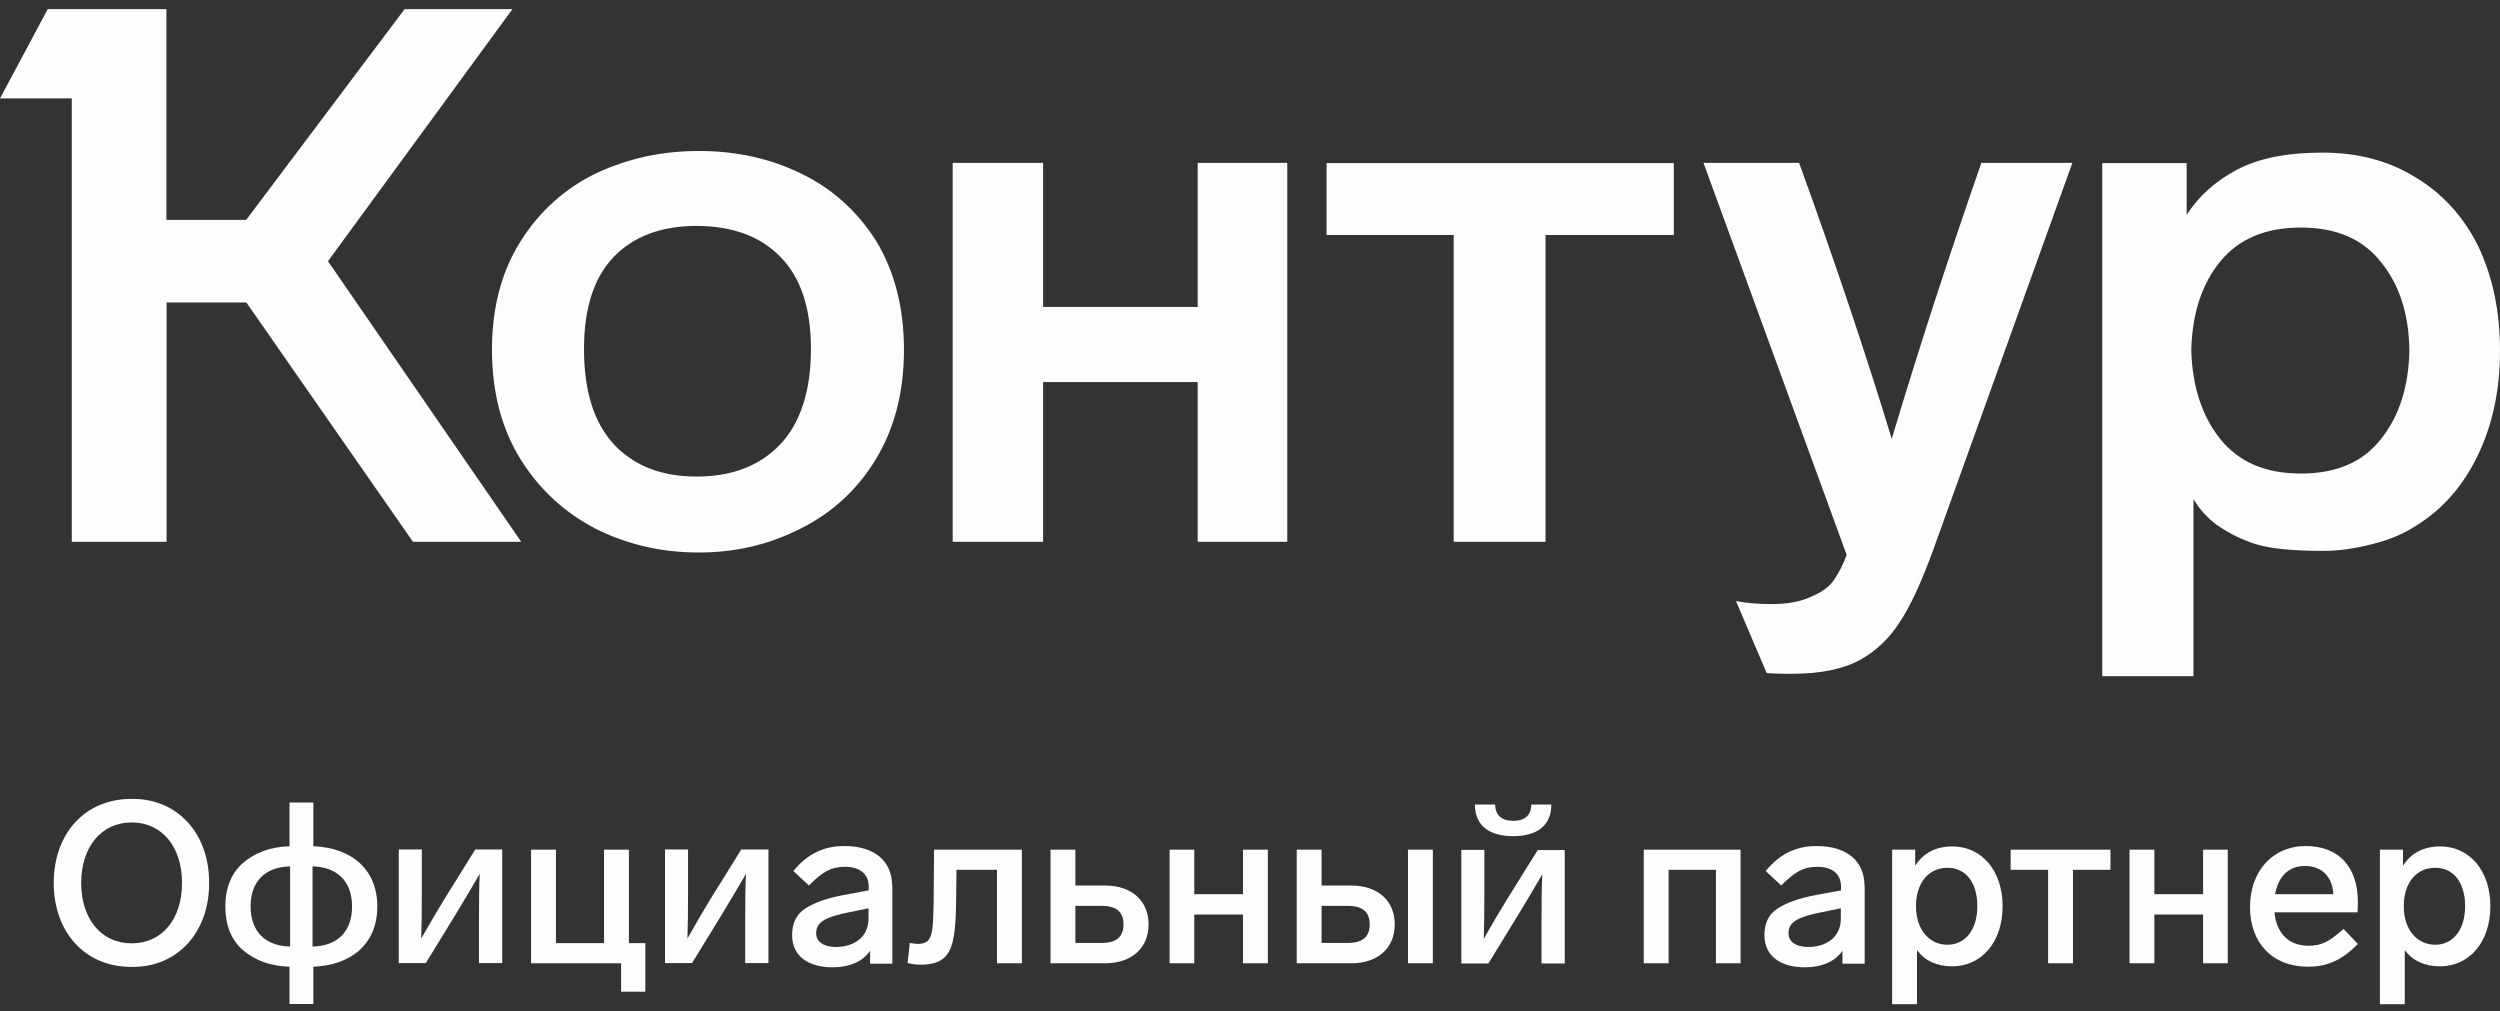
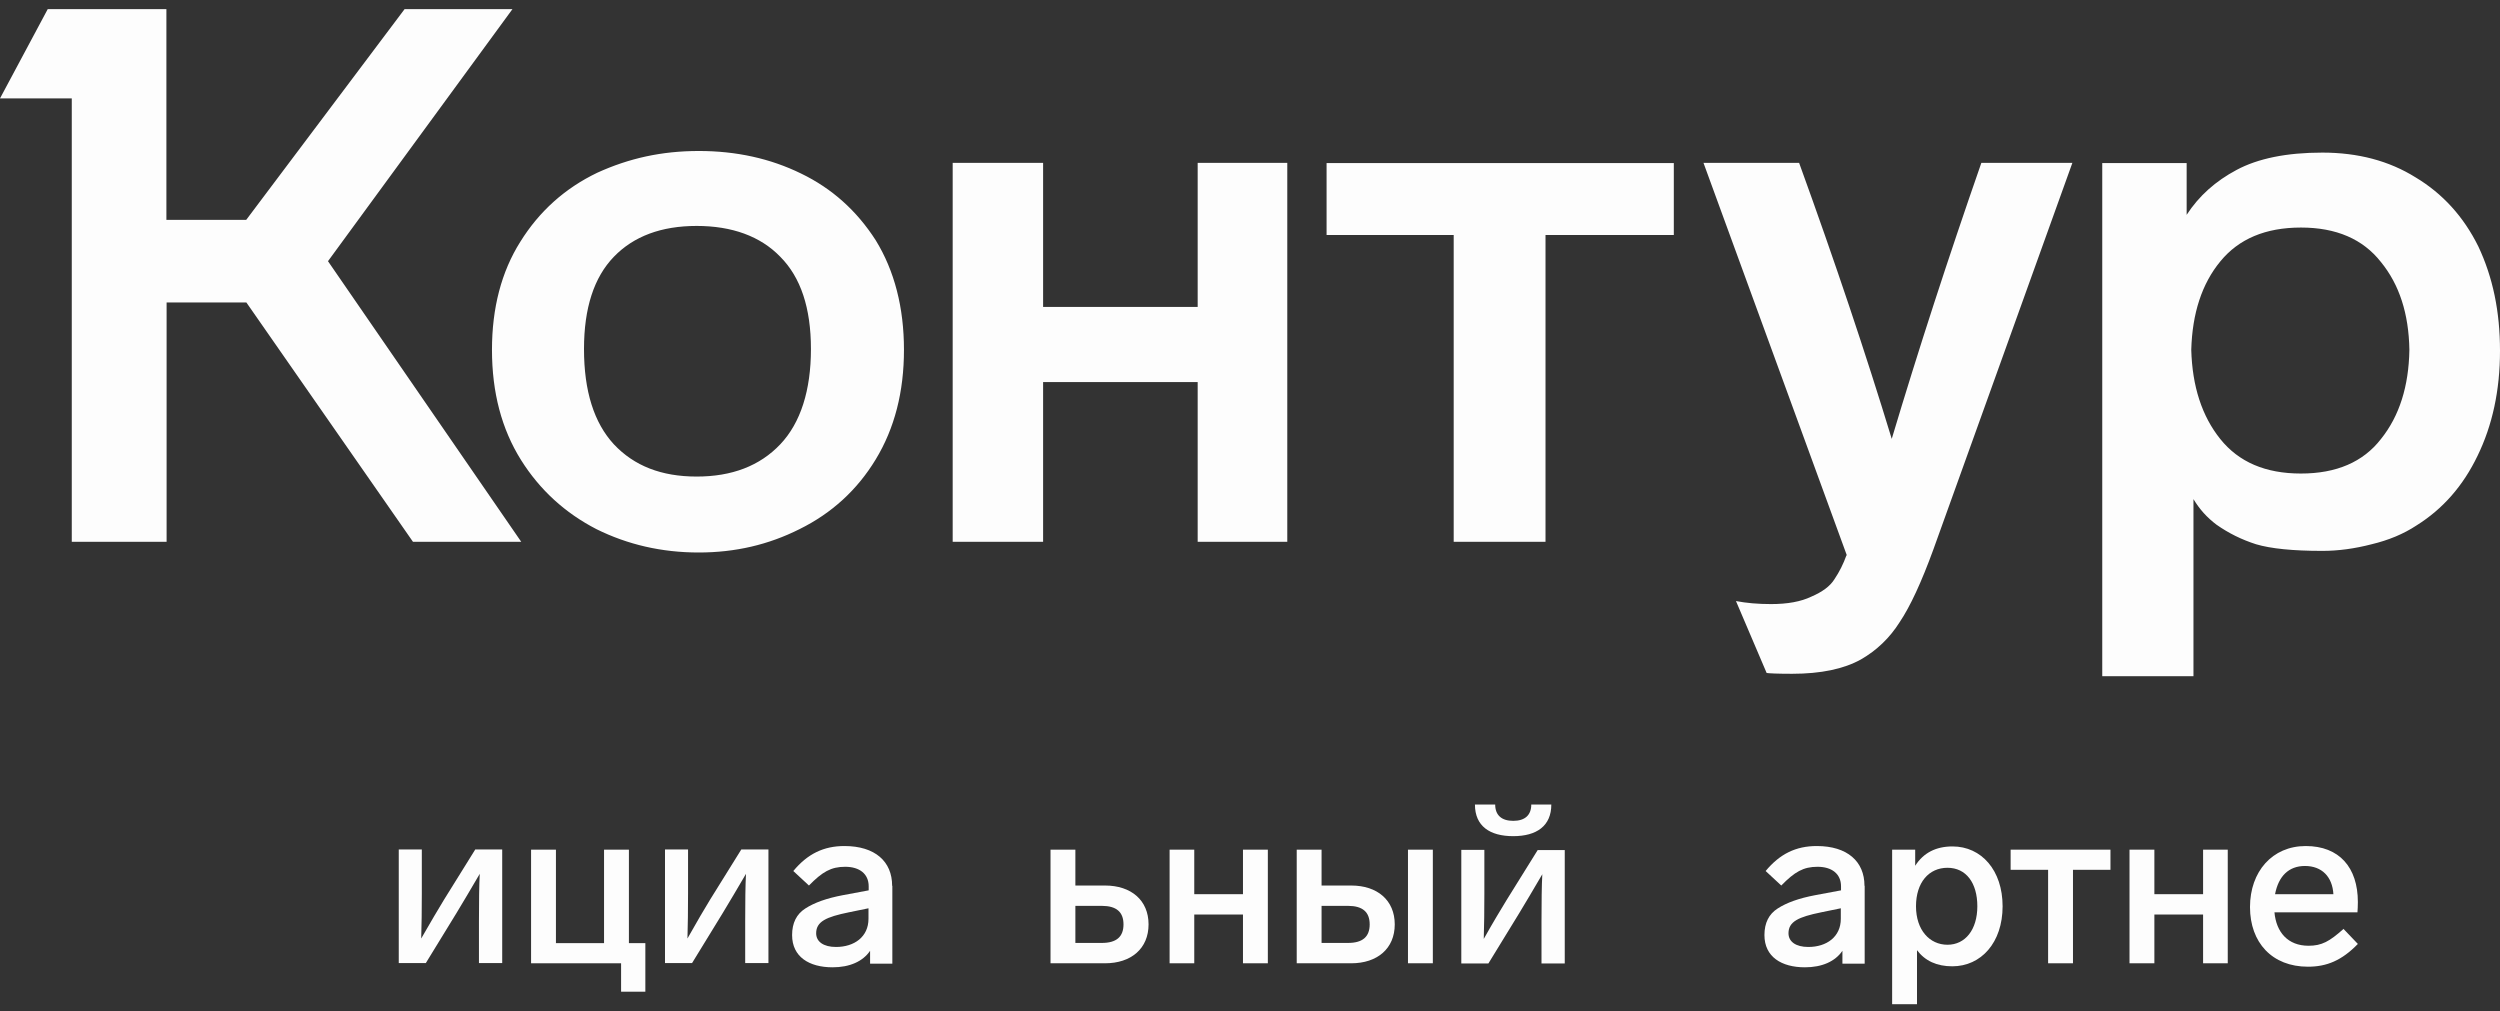
<svg xmlns="http://www.w3.org/2000/svg" width="220" height="89" viewBox="0 0 220 89" fill="none">
  <rect x="0" y="0" width="220" height="89" fill="#333333" stroke="none" />
  <path d="M192.831 30.785C192.919 27.576 193.766 24.97 195.389 23.003C197.012 21.017 199.376 20.024 202.481 20.024C205.586 20.024 207.933 21.035 209.52 23.056C211.144 25.041 211.973 27.612 212.026 30.785C211.973 33.994 211.144 36.618 209.52 38.639C207.95 40.66 205.604 41.671 202.481 41.671C199.358 41.671 197.012 40.66 195.389 38.639C193.766 36.618 192.919 33.994 192.831 30.785ZM51.392 30.714C51.392 27.098 52.274 24.403 54.021 22.595C55.767 20.787 58.202 19.882 61.307 19.882C64.412 19.882 66.917 20.787 68.664 22.595C70.463 24.403 71.363 27.098 71.363 30.714C71.363 34.331 70.463 37.203 68.664 39.1C66.865 40.997 64.412 41.937 61.307 41.937C58.202 41.937 55.803 40.997 54.021 39.1C52.274 37.203 51.392 34.42 51.392 30.714ZM162.486 48.868C162.221 49.613 161.868 50.322 161.427 50.978C161.039 51.599 160.351 52.095 159.399 52.503C158.481 52.946 157.299 53.159 155.852 53.159C154.706 53.159 153.682 53.07 152.765 52.893L155.464 59.222C155.676 59.257 156.435 59.293 157.705 59.293C160.245 59.293 162.257 58.867 163.756 58.034C165.15 57.236 166.297 56.137 167.179 54.737C168.096 53.371 169.084 51.244 170.143 48.337L182.369 14.333H174.359C171.431 22.737 168.802 30.839 166.473 38.621C164.197 31.14 161.48 23.038 158.322 14.333H149.907L162.521 48.868H162.486ZM127.925 20.68V47.681H136.005V20.68H147.296V14.351H116.739V20.68H127.925ZM91.793 47.681V33.622H105.395V47.681H113.281V14.333H105.395V27.009H91.793V14.333H83.836V47.681H91.793ZM193.025 59.506V43.922C193.554 44.809 194.225 45.553 195.054 46.174C196.112 46.918 197.259 47.486 198.529 47.893C199.835 48.283 201.793 48.478 204.369 48.478C205.763 48.478 207.209 48.283 208.709 47.893C210.191 47.539 211.514 46.989 212.643 46.245C214.972 44.791 216.754 42.752 218.024 40.111C219.33 37.434 220 34.349 220 30.874C220 27.399 219.365 24.385 218.095 21.691C216.789 19.049 214.937 17.028 212.573 15.61C210.244 14.156 207.509 13.429 204.369 13.429C201.229 13.429 198.706 13.943 196.818 14.954C194.983 15.929 193.501 17.241 192.425 18.907V14.351H184.998V59.506H193.025ZM43.294 30.785C43.294 34.526 44.141 37.753 45.852 40.483C47.511 43.124 49.734 45.145 52.486 46.564C55.238 47.929 58.237 48.62 61.484 48.62C64.73 48.62 67.641 47.929 70.358 46.564C73.198 45.163 75.439 43.107 77.062 40.43C78.72 37.7 79.549 34.491 79.549 30.785C79.549 27.08 78.72 23.836 77.062 21.141C75.403 18.553 73.216 16.585 70.499 15.273C67.782 13.943 64.783 13.287 61.501 13.287C58.22 13.287 55.362 13.925 52.556 15.202C49.716 16.567 47.458 18.588 45.782 21.283C44.123 23.924 43.294 27.098 43.294 30.785ZM35.602 0.806L21.665 19.35H14.643V0.806H4.199L0 8.66H6.316V47.681H14.661V26.619H21.682L36.343 47.681H45.87L28.863 22.985L45.094 0.806H35.602Z" fill="#FDFDFD" />
-   <path d="M7.145 77.695C7.145 74.522 8.927 72.376 11.591 72.376C14.255 72.376 16.019 74.522 16.019 77.695C16.019 80.868 14.273 83.014 11.591 83.014C8.909 83.014 7.145 80.868 7.145 77.695ZM18.401 77.695C18.436 73.493 15.737 70.249 11.573 70.302C7.392 70.302 4.728 73.44 4.728 77.695C4.728 81.95 7.392 85.088 11.573 85.088C15.737 85.141 18.436 81.897 18.401 77.695Z" fill="#FDFDFD" />
-   <path d="M27.504 76.241C29.657 76.295 30.98 77.535 30.98 79.769C30.98 82.003 29.674 83.244 27.504 83.297V76.241ZM25.529 83.297C23.376 83.244 22.053 82.003 22.053 79.769C22.053 77.535 23.358 76.295 25.529 76.241V83.297ZM25.476 70.621V74.469C23.782 74.522 22.441 75.036 21.383 75.94C20.359 76.844 19.83 78.121 19.83 79.769C19.83 81.418 20.342 82.695 21.383 83.616C22.441 84.521 23.782 85.017 25.476 85.07V88.35H27.575V85.07C30.856 84.946 33.203 83.12 33.203 79.769C33.203 76.419 30.839 74.593 27.575 74.469V70.621H25.476Z" fill="#FDFDFD" />
  <path d="M41.812 74.77L39.078 79.167C38.601 79.947 37.931 81.081 37.067 82.588C37.102 81.418 37.12 80.071 37.12 78.617V74.752H35.091V84.751H37.472L40.189 80.319C40.807 79.308 41.477 78.156 42.218 76.897C42.165 77.89 42.148 79.291 42.148 81.081V84.751H44.194V74.752H41.812V74.77Z" fill="#FDFDFD" />
  <path d="M54.656 87.269H56.791V82.996H55.344V74.77H53.156V82.996H48.922V74.77H46.735V84.769H54.656V87.269Z" fill="#FDFDFD" />
  <path d="M65.224 74.77L62.489 79.167C62.013 79.947 61.342 81.081 60.496 82.588C60.531 81.418 60.548 80.071 60.548 78.617V74.752H58.52V84.751H60.901L63.618 80.319C64.236 79.308 64.906 78.156 65.647 76.897C65.594 77.89 65.577 79.291 65.577 81.081V84.751H67.623V74.752H65.241L65.224 74.77Z" fill="#FDFDFD" />
  <path d="M76.427 80.851C76.427 82.446 75.174 83.333 73.569 83.333C72.475 83.333 71.822 82.872 71.822 82.127C71.822 81.099 72.704 80.691 74.698 80.284L76.427 79.929V80.851ZM78.508 77.943C78.508 75.816 77.009 74.451 74.309 74.451C72.475 74.451 71.063 75.142 69.811 76.649L71.187 77.926C72.369 76.72 73.127 76.277 74.38 76.277C75.633 76.277 76.444 76.897 76.444 77.996V78.351L74.168 78.776C72.757 79.043 71.663 79.433 70.869 79.947C70.093 80.443 69.705 81.223 69.705 82.287C69.705 84.201 71.204 85.123 73.269 85.123C74.768 85.123 75.933 84.609 76.568 83.67V84.804H78.526V77.961L78.508 77.943Z" fill="#FDFDFD" />
-   <path d="M79.867 84.751C80.29 84.857 80.731 84.893 81.19 84.893C83.607 84.787 84.083 83.546 84.136 79.433L84.172 76.543H87.735V84.769H89.923V74.77H82.196L82.16 79.397C82.108 82.499 81.984 82.978 80.82 83.067C80.714 83.067 80.467 83.049 80.061 82.978L79.867 84.751Z" fill="#FDFDFD" />
  <path d="M94.633 82.978V79.716H96.962C98.233 79.716 98.868 80.248 98.868 81.347C98.868 82.446 98.233 82.978 96.962 82.978H94.633ZM92.446 84.769H97.245C99.538 84.769 101.073 83.475 101.073 81.347C101.073 79.22 99.538 77.926 97.245 77.926H94.633V74.77H92.446V84.769Z" fill="#FDFDFD" />
  <path d="M111.57 84.769V74.77H109.382V78.688H105.095V74.77H102.925V84.769H105.095V80.478H109.382V84.769H111.57Z" fill="#FDFDFD" />
  <path d="M126.09 74.77H123.902V84.769H126.09V74.77ZM116.298 82.978V79.716H118.627C119.897 79.716 120.532 80.248 120.532 81.347C120.532 82.446 119.897 82.978 118.627 82.978H116.298ZM114.111 84.769H118.909C121.203 84.769 122.738 83.475 122.738 81.347C122.738 79.22 121.203 77.926 118.909 77.926H116.298V74.77H114.111V84.769Z" fill="#FDFDFD" />
  <path d="M136.516 70.799H134.752C134.752 71.738 134.188 72.235 133.164 72.235C132.141 72.235 131.577 71.738 131.577 70.799H129.795C129.795 72.696 131.1 73.582 133.164 73.582C135.229 73.582 136.516 72.678 136.516 70.799ZM137.698 74.788V84.787H135.652V81.117C135.652 79.326 135.67 77.926 135.723 76.933C134.982 78.192 134.311 79.344 133.694 80.354L130.977 84.787H128.595V74.788H130.624V78.652C130.624 80.106 130.606 81.436 130.571 82.624C131.418 81.117 132.106 79.982 132.582 79.202L135.317 74.805H137.698V74.788Z" fill="#FDFDFD" />
-   <path d="M144.65 84.769H146.837V76.543H151.001V84.769H153.171V74.77H144.65V84.769Z" fill="#FDFDFD" />
  <path d="M161.992 80.851C161.992 82.446 160.739 83.333 159.134 83.333C158.04 83.333 157.387 82.872 157.387 82.127C157.387 81.099 158.269 80.691 160.263 80.284L161.992 79.929V80.851ZM164.074 77.943C164.074 75.816 162.574 74.451 159.875 74.451C158.04 74.451 156.629 75.142 155.376 76.649L156.752 77.926C157.934 76.72 158.693 76.277 159.945 76.277C161.198 76.277 162.01 76.897 162.01 77.996V78.351L159.734 78.776C158.322 79.043 157.229 79.433 156.435 79.947C155.658 80.443 155.27 81.223 155.27 82.287C155.27 84.201 156.77 85.123 158.834 85.123C160.334 85.123 161.498 84.609 162.133 83.67V84.804H164.091V77.961L164.074 77.943Z" fill="#FDFDFD" />
  <path d="M174.006 79.752C174.006 81.808 172.948 83.138 171.378 83.138C169.808 83.138 168.608 81.844 168.608 79.752C168.608 77.66 169.737 76.365 171.378 76.365C173.018 76.365 174.006 77.695 174.006 79.752ZM176.229 79.752C176.229 76.596 174.377 74.486 171.819 74.486C170.354 74.486 169.261 75.054 168.537 76.188V74.77H166.508V88.368H168.696V83.616C169.402 84.556 170.443 85.035 171.801 85.035C174.342 85.035 176.229 82.943 176.229 79.752Z" fill="#FDFDFD" />
  <path d="M185.721 76.543V74.77H176.935V76.543H180.234V84.769H182.422V76.543H185.721Z" fill="#FDFDFD" />
  <path d="M196.042 84.769V74.77H193.872V78.688H189.585V74.77H187.397V84.769H189.585V80.478H193.872V84.769H196.042Z" fill="#FDFDFD" />
  <path d="M200.205 78.688C200.505 77.11 201.405 76.206 202.834 76.206C204.334 76.206 205.251 77.163 205.339 78.688H200.205ZM206.239 81.737C204.986 82.854 204.316 83.226 203.152 83.226C201.334 83.226 200.311 82.039 200.152 80.284H207.456C207.474 80.017 207.492 79.716 207.492 79.379C207.492 76.33 205.851 74.451 202.905 74.451C199.958 74.451 198 76.702 198 79.823C198 82.943 199.941 85.07 203.099 85.07C204.757 85.07 206.08 84.521 207.492 83.067L206.221 81.737H206.239Z" fill="#FDFDFD" />
-   <path d="M216.93 79.752C216.93 81.808 215.872 83.138 214.301 83.138C212.731 83.138 211.532 81.844 211.532 79.752C211.532 77.66 212.661 76.365 214.301 76.365C215.942 76.365 216.93 77.695 216.93 79.752ZM219.153 79.752C219.153 76.596 217.301 74.486 214.743 74.486C213.278 74.486 212.184 75.054 211.461 76.188V74.77H209.432V88.368H211.62V83.616C212.326 84.556 213.366 85.035 214.725 85.035C217.265 85.035 219.153 82.943 219.153 79.752Z" fill="#FDFDFD" />
</svg>